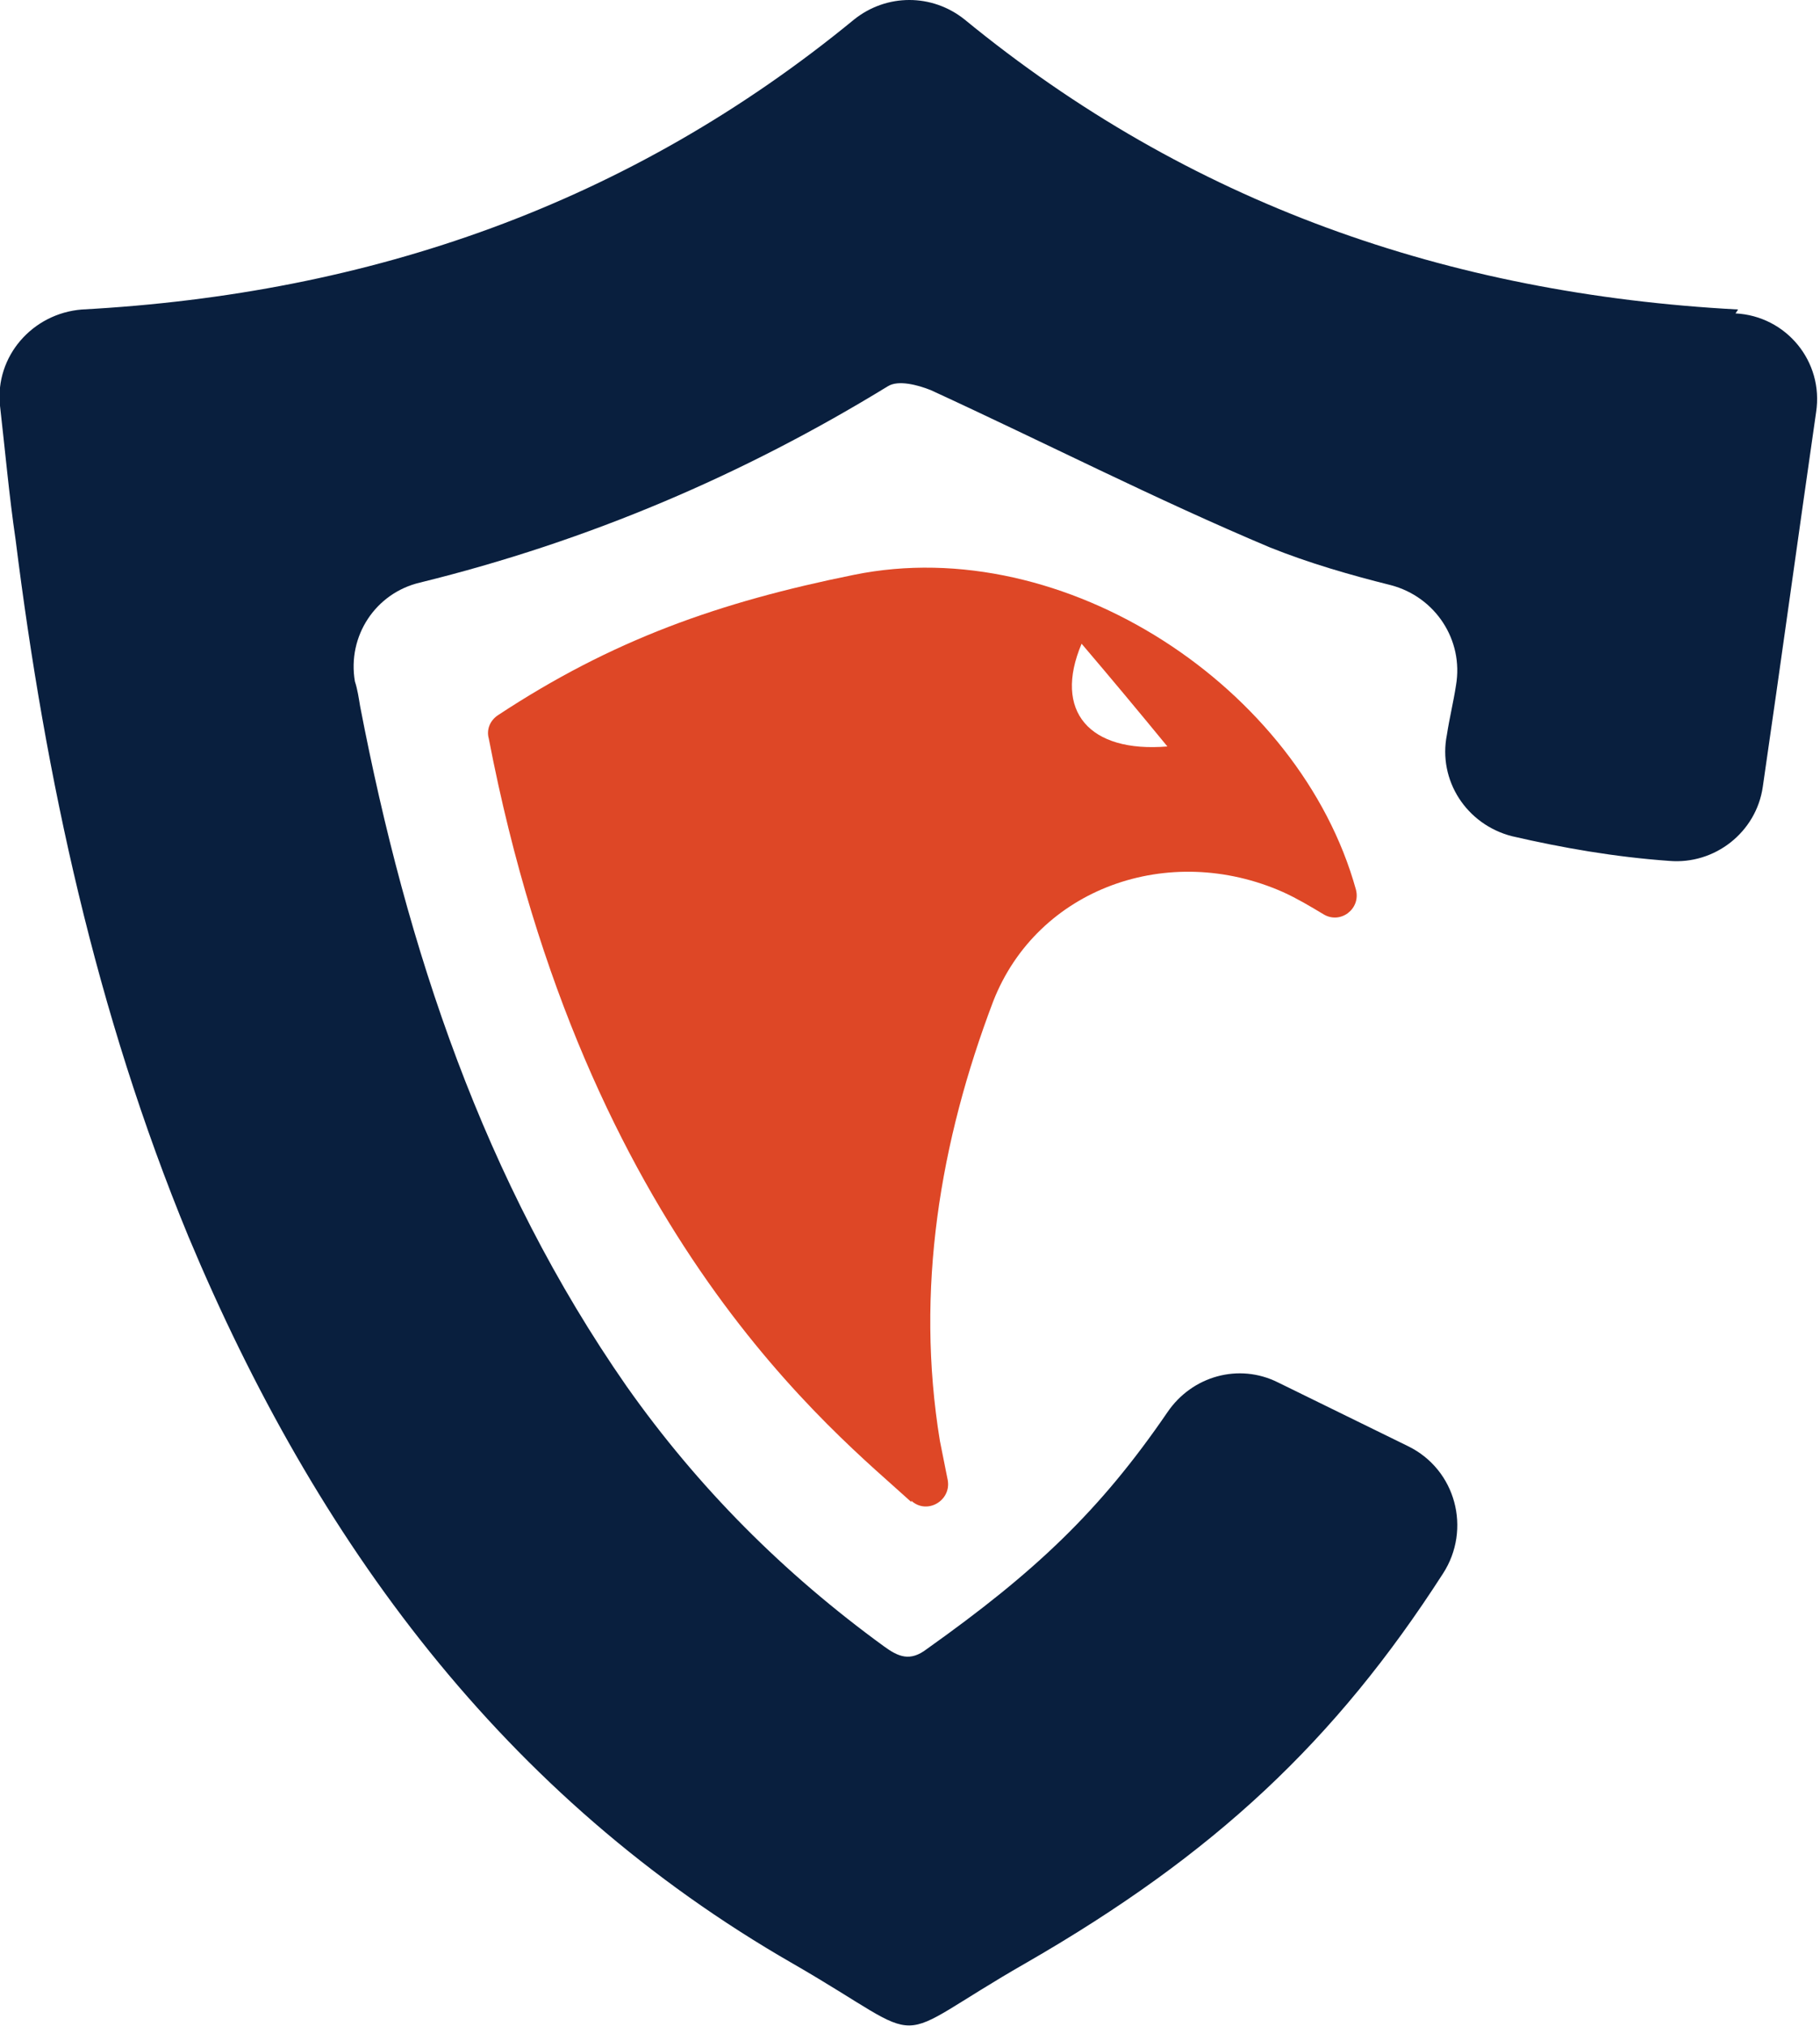
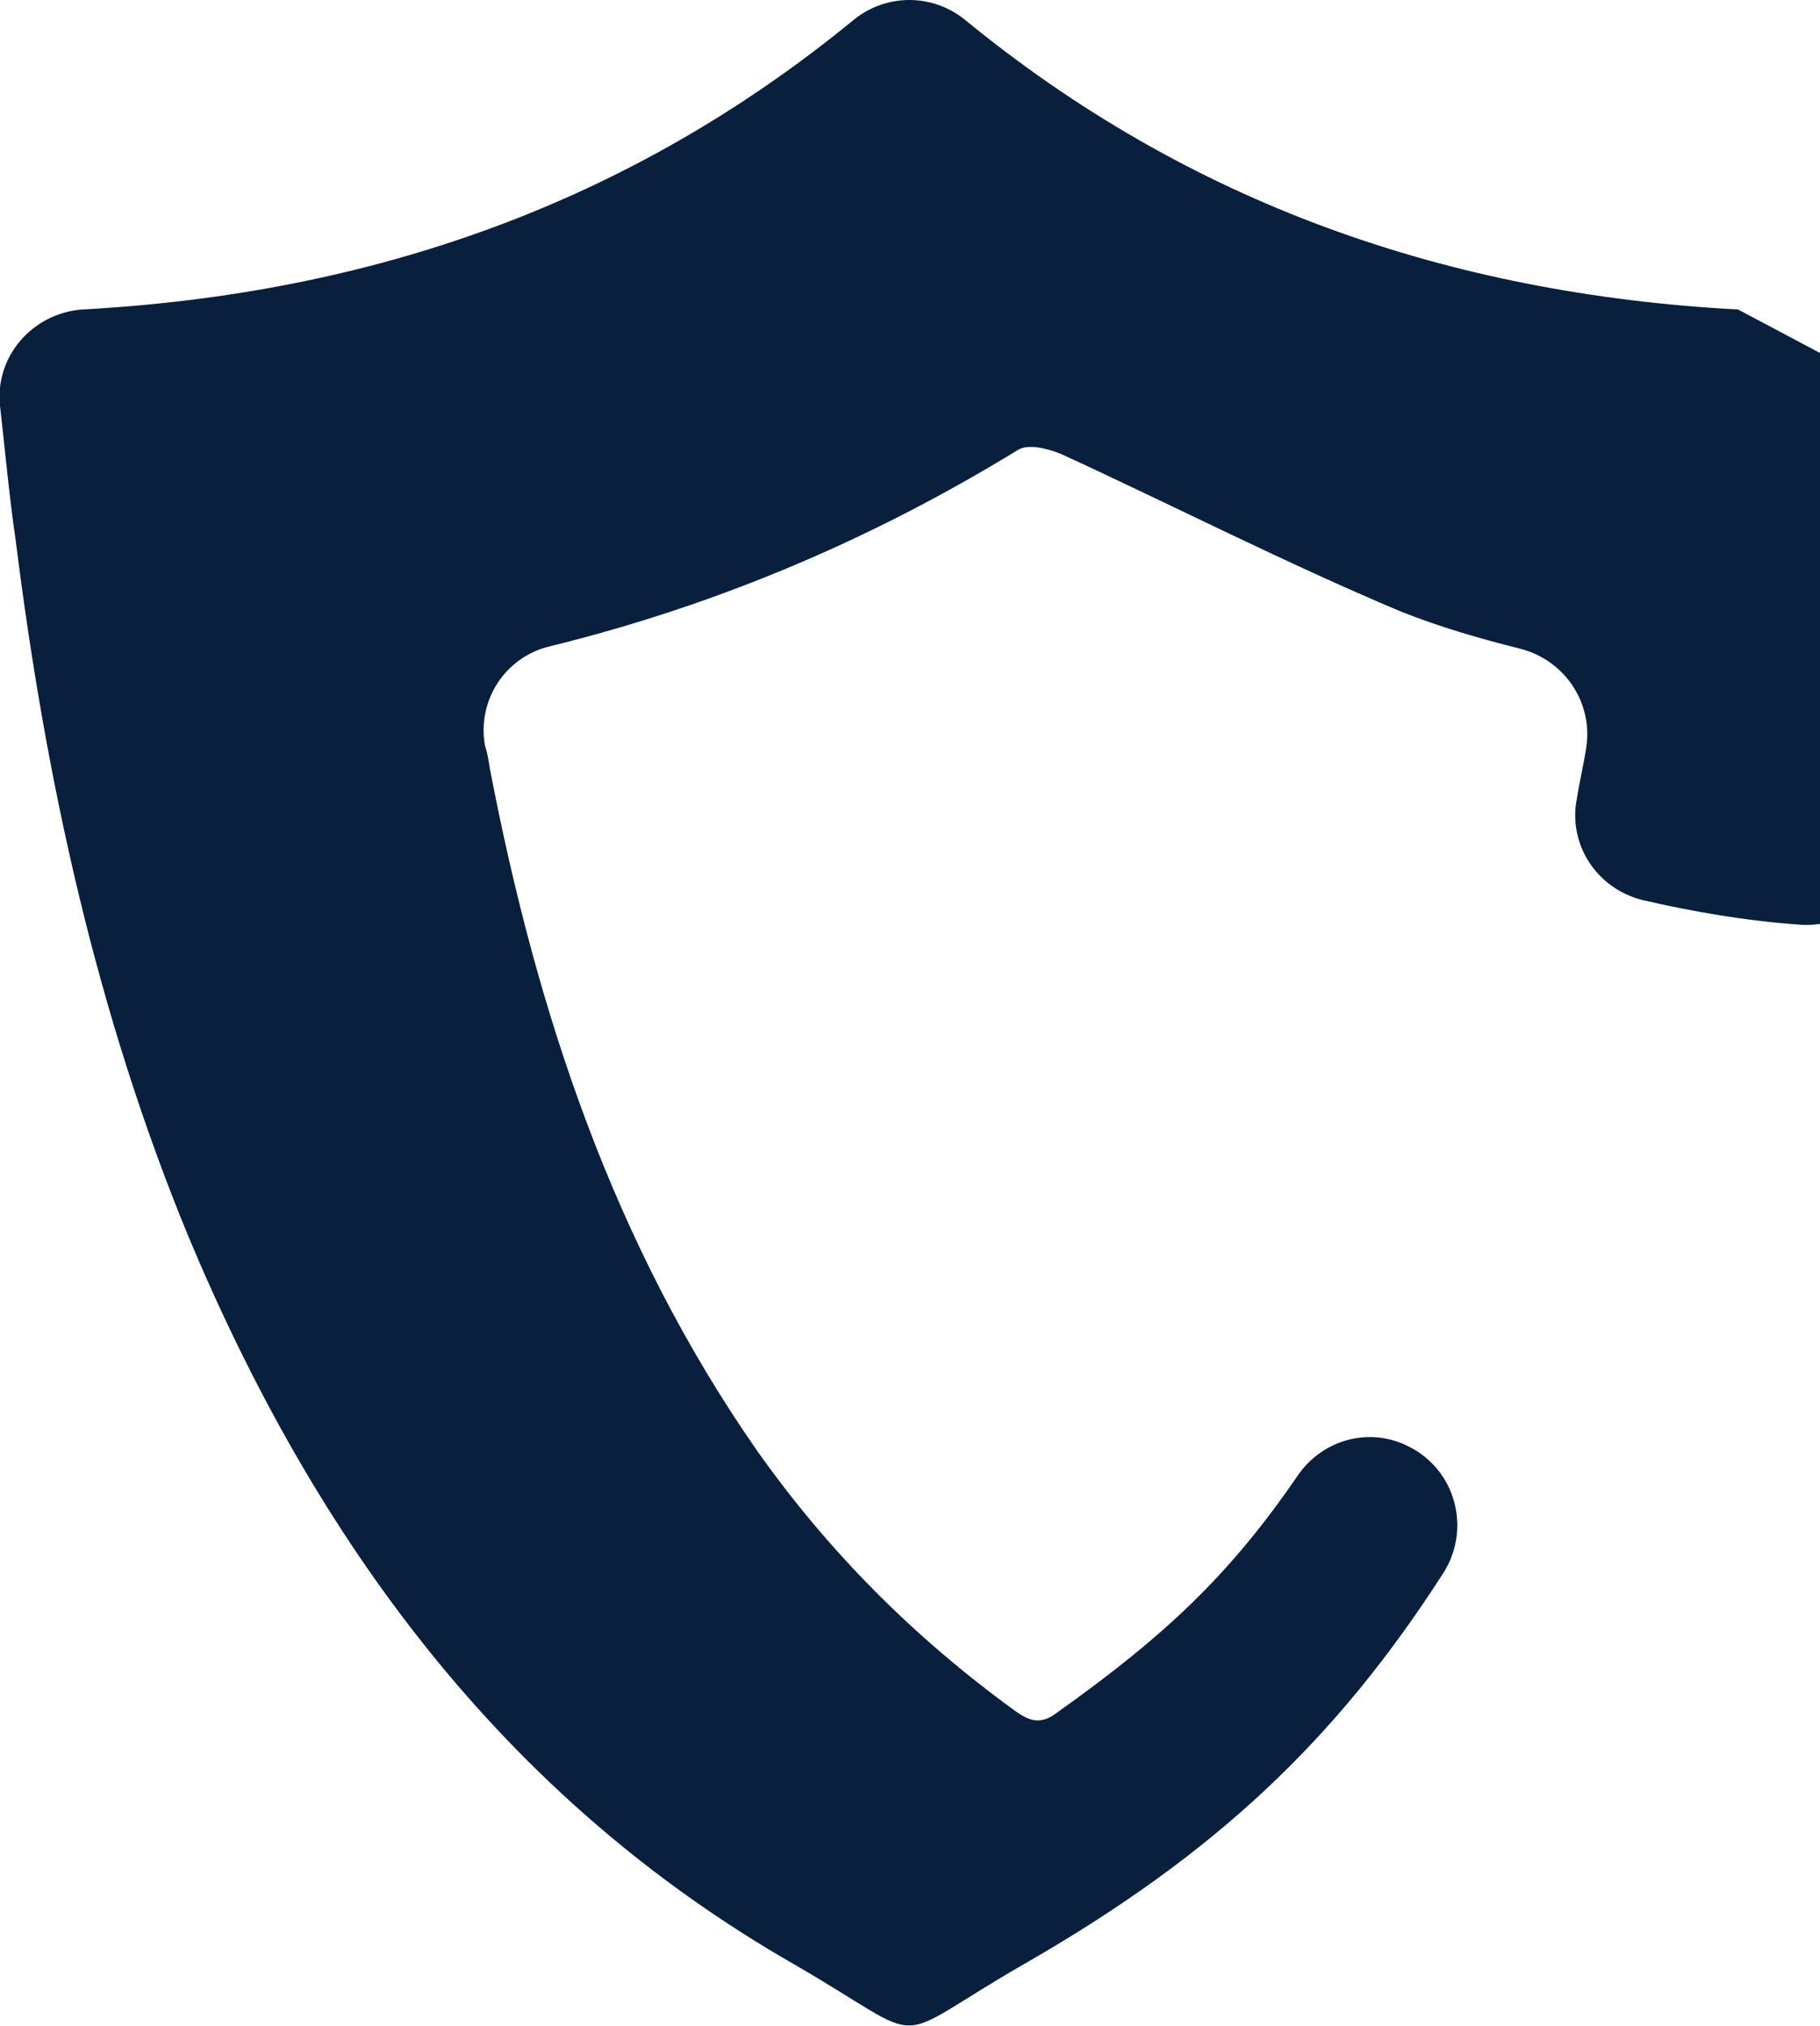
<svg xmlns="http://www.w3.org/2000/svg" id="Layer_1" data-name="Layer 1" viewBox="0 0 14 15.58">
  <defs>
    <style>      .cls-1 {        fill: #091f3e;      }      .cls-1, .cls-2 {        stroke-width: 0px;      }      .cls-2 {        fill: #de4726;      }    </style>
  </defs>
-   <path class="cls-1" d="M13.37,2.38c-2.24-.12-4.23-.82-5.95-2.23-.25-.2-.6-.2-.85,0C4.84,1.57,2.85,2.26.63,2.38.25,2.41-.04,2.74,0,3.12c.04.35.07.69.12,1.03.23,1.84.62,3.64,1.33,5.36.98,2.34,2.42,4.31,4.65,5.59,1.11.64.68.63,1.8-.01,1.44-.83,2.37-1.7,3.2-2.99.22-.34.1-.8-.27-.98l-1-.49c-.3-.15-.66-.05-.85.23-.52.76-1.02,1.23-1.85,1.82-.13.1-.22.06-.33-.02-.77-.56-1.43-1.22-1.98-2-1.1-1.58-1.69-3.36-2.05-5.23-.01-.06-.02-.13-.04-.19-.06-.35.16-.68.5-.76,1.3-.32,2.49-.83,3.6-1.51.08-.05.23-.01.33.03.87.4,1.73.84,2.61,1.21.3.12.61.21.93.29.34.09.56.42.5.77-.02.13-.05.25-.07.38-.07.35.15.69.5.78.39.09.79.16,1.21.19.35.03.67-.22.72-.57.14-.96.27-1.91.41-2.88.06-.39-.23-.74-.62-.76h0Z" />
-   <path class="cls-2" d="M7.01,11.54c.12.11.31,0,.28-.16-.02-.1-.04-.2-.06-.3-.19-1.16,0-2.3.41-3.38.34-.87,1.35-1.23,2.23-.84.11.05.21.11.31.17.13.08.29-.04.25-.19-.43-1.55-2.24-2.75-3.86-2.42-1.04.21-1.86.5-2.74,1.08-.06.04-.09.11-.07.18.74,3.84,2.67,5.34,3.25,5.87h0ZM8.32,4.95c.23.27.43.51.66.79-.6.05-.88-.27-.66-.79Z" />
+   <path class="cls-1" d="M13.37,2.38c-2.24-.12-4.23-.82-5.95-2.23-.25-.2-.6-.2-.85,0C4.84,1.57,2.85,2.26.63,2.38.25,2.41-.04,2.74,0,3.12c.04.35.07.69.12,1.03.23,1.84.62,3.64,1.33,5.36.98,2.34,2.42,4.31,4.65,5.59,1.11.64.68.63,1.8-.01,1.44-.83,2.37-1.7,3.2-2.99.22-.34.1-.8-.27-.98c-.3-.15-.66-.05-.85.23-.52.76-1.02,1.23-1.85,1.82-.13.1-.22.06-.33-.02-.77-.56-1.43-1.22-1.98-2-1.1-1.58-1.69-3.36-2.05-5.23-.01-.06-.02-.13-.04-.19-.06-.35.16-.68.5-.76,1.3-.32,2.49-.83,3.6-1.51.08-.05.23-.01.33.03.87.4,1.73.84,2.61,1.21.3.12.61.21.93.29.34.09.56.42.5.77-.02.13-.05.25-.07.38-.07.35.15.69.5.78.39.09.79.16,1.21.19.35.03.67-.22.72-.57.14-.96.27-1.91.41-2.88.06-.39-.23-.74-.62-.76h0Z" />
</svg>